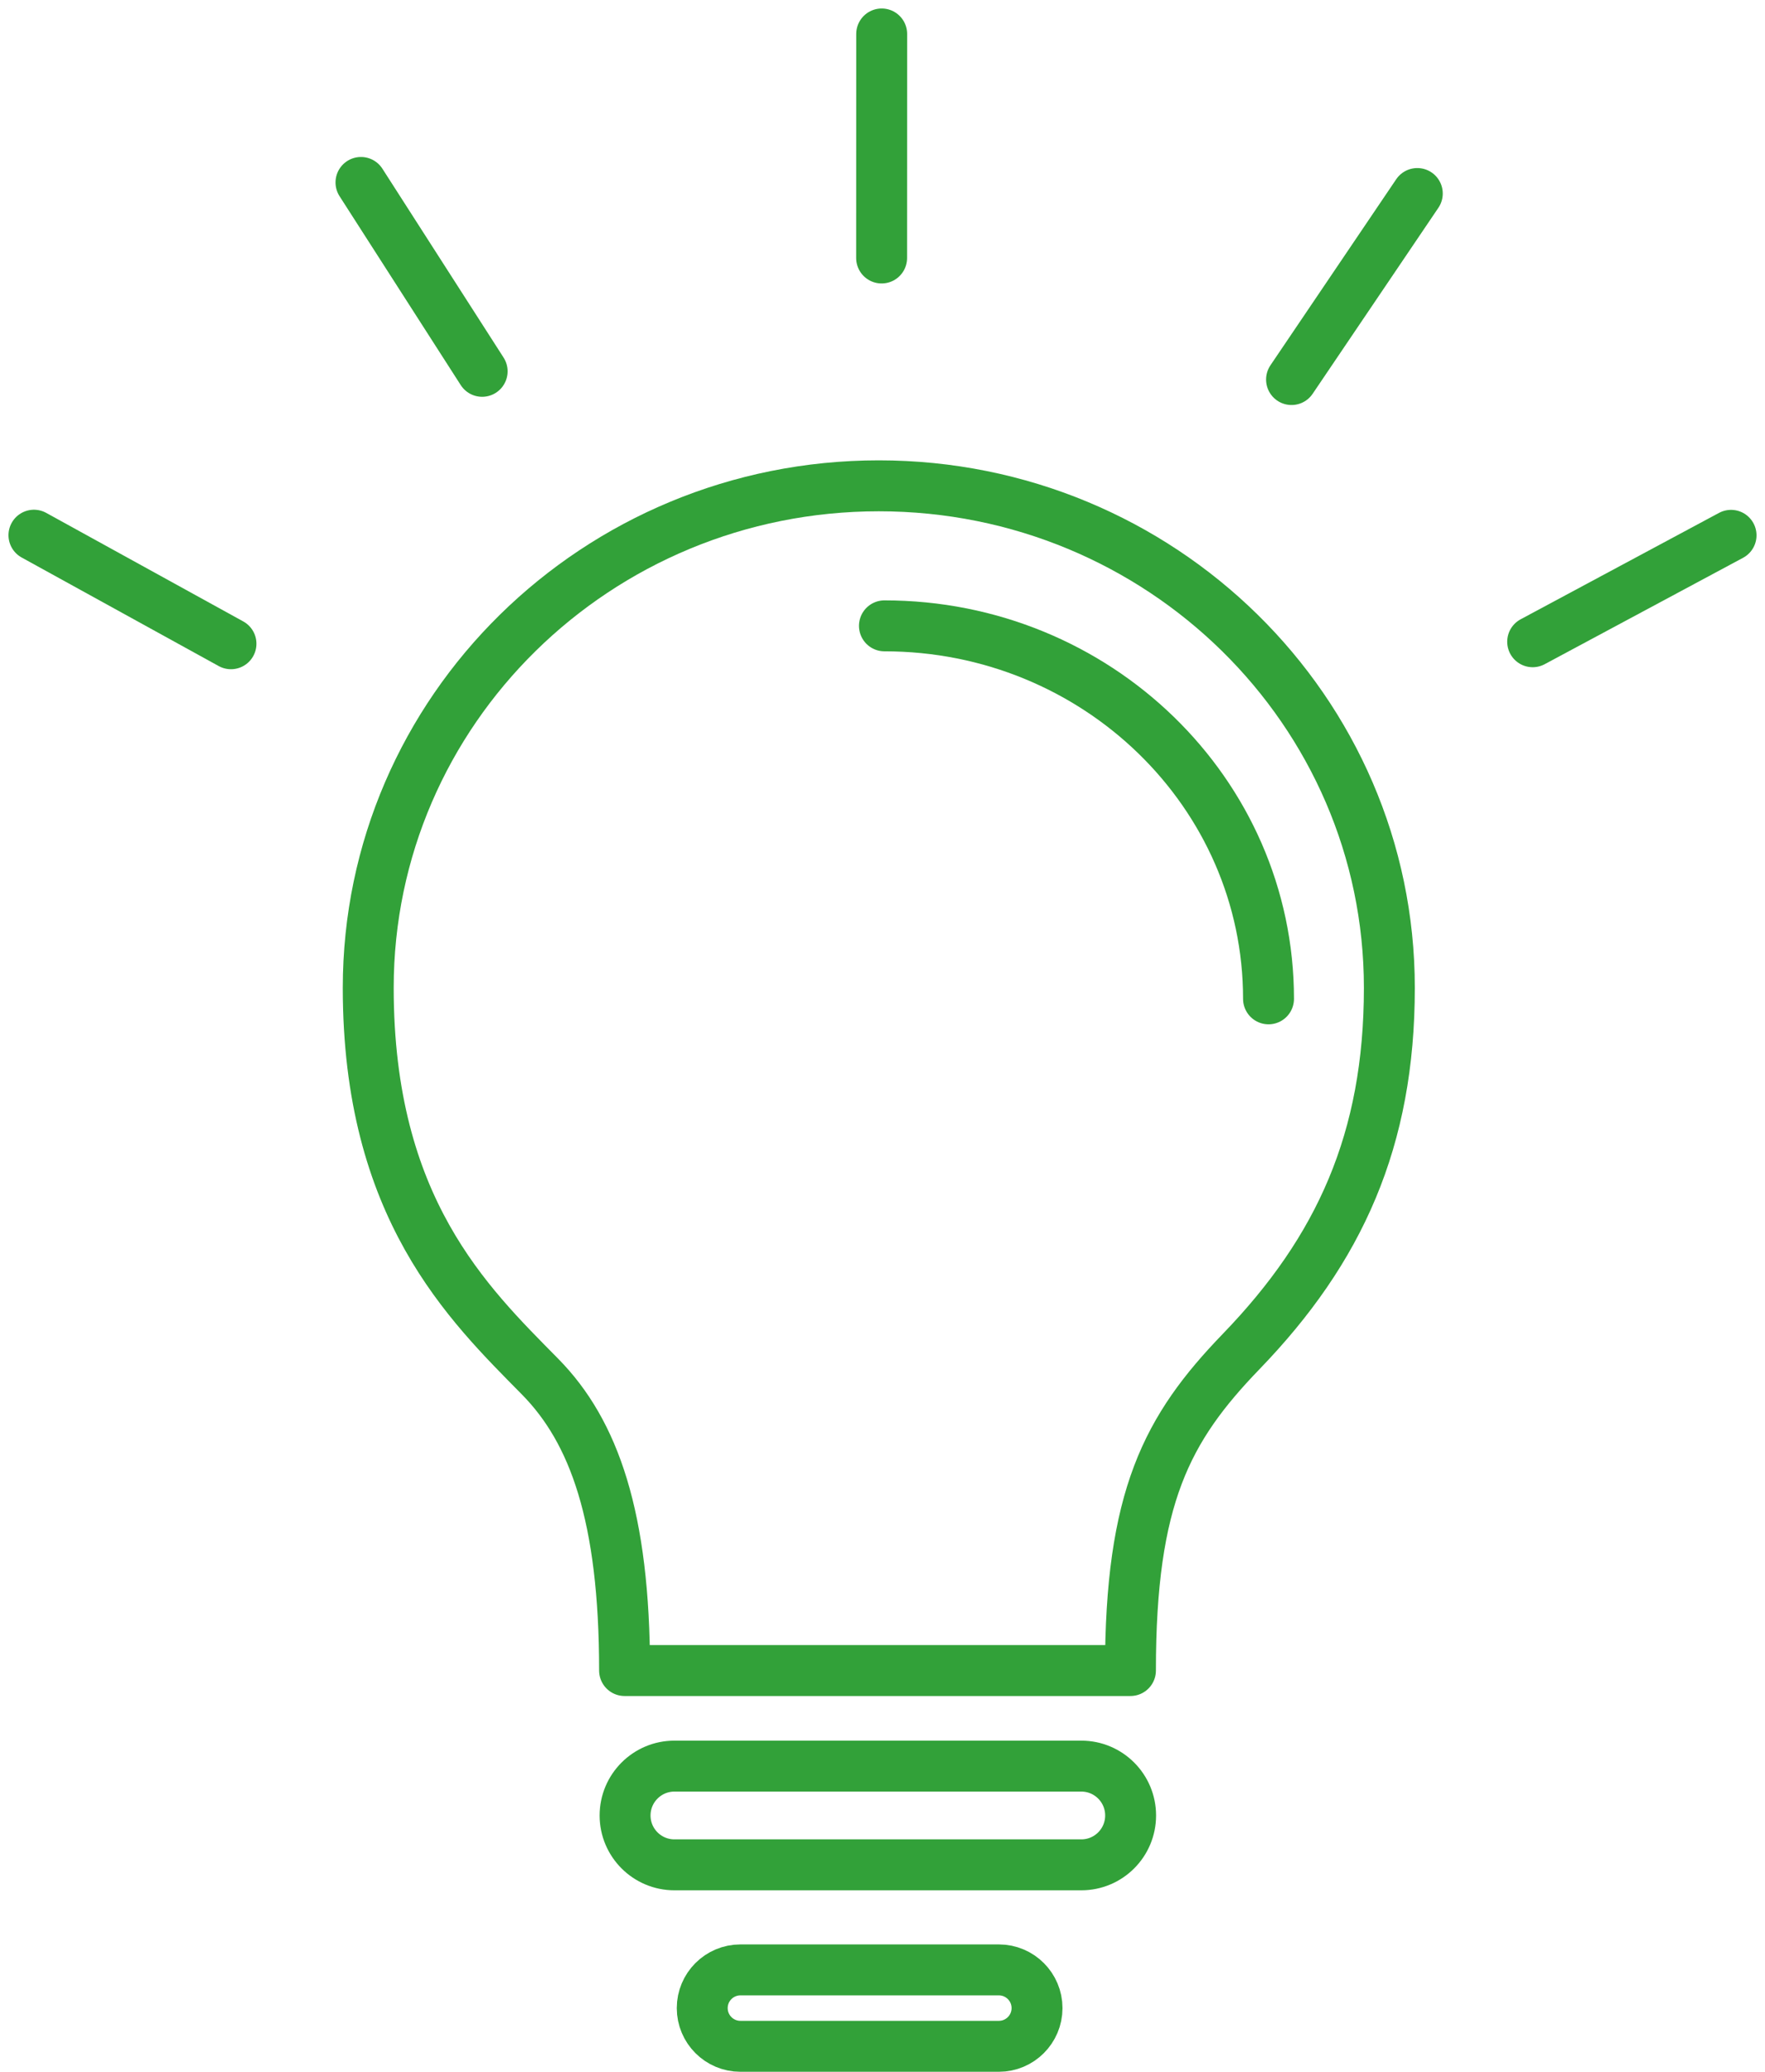
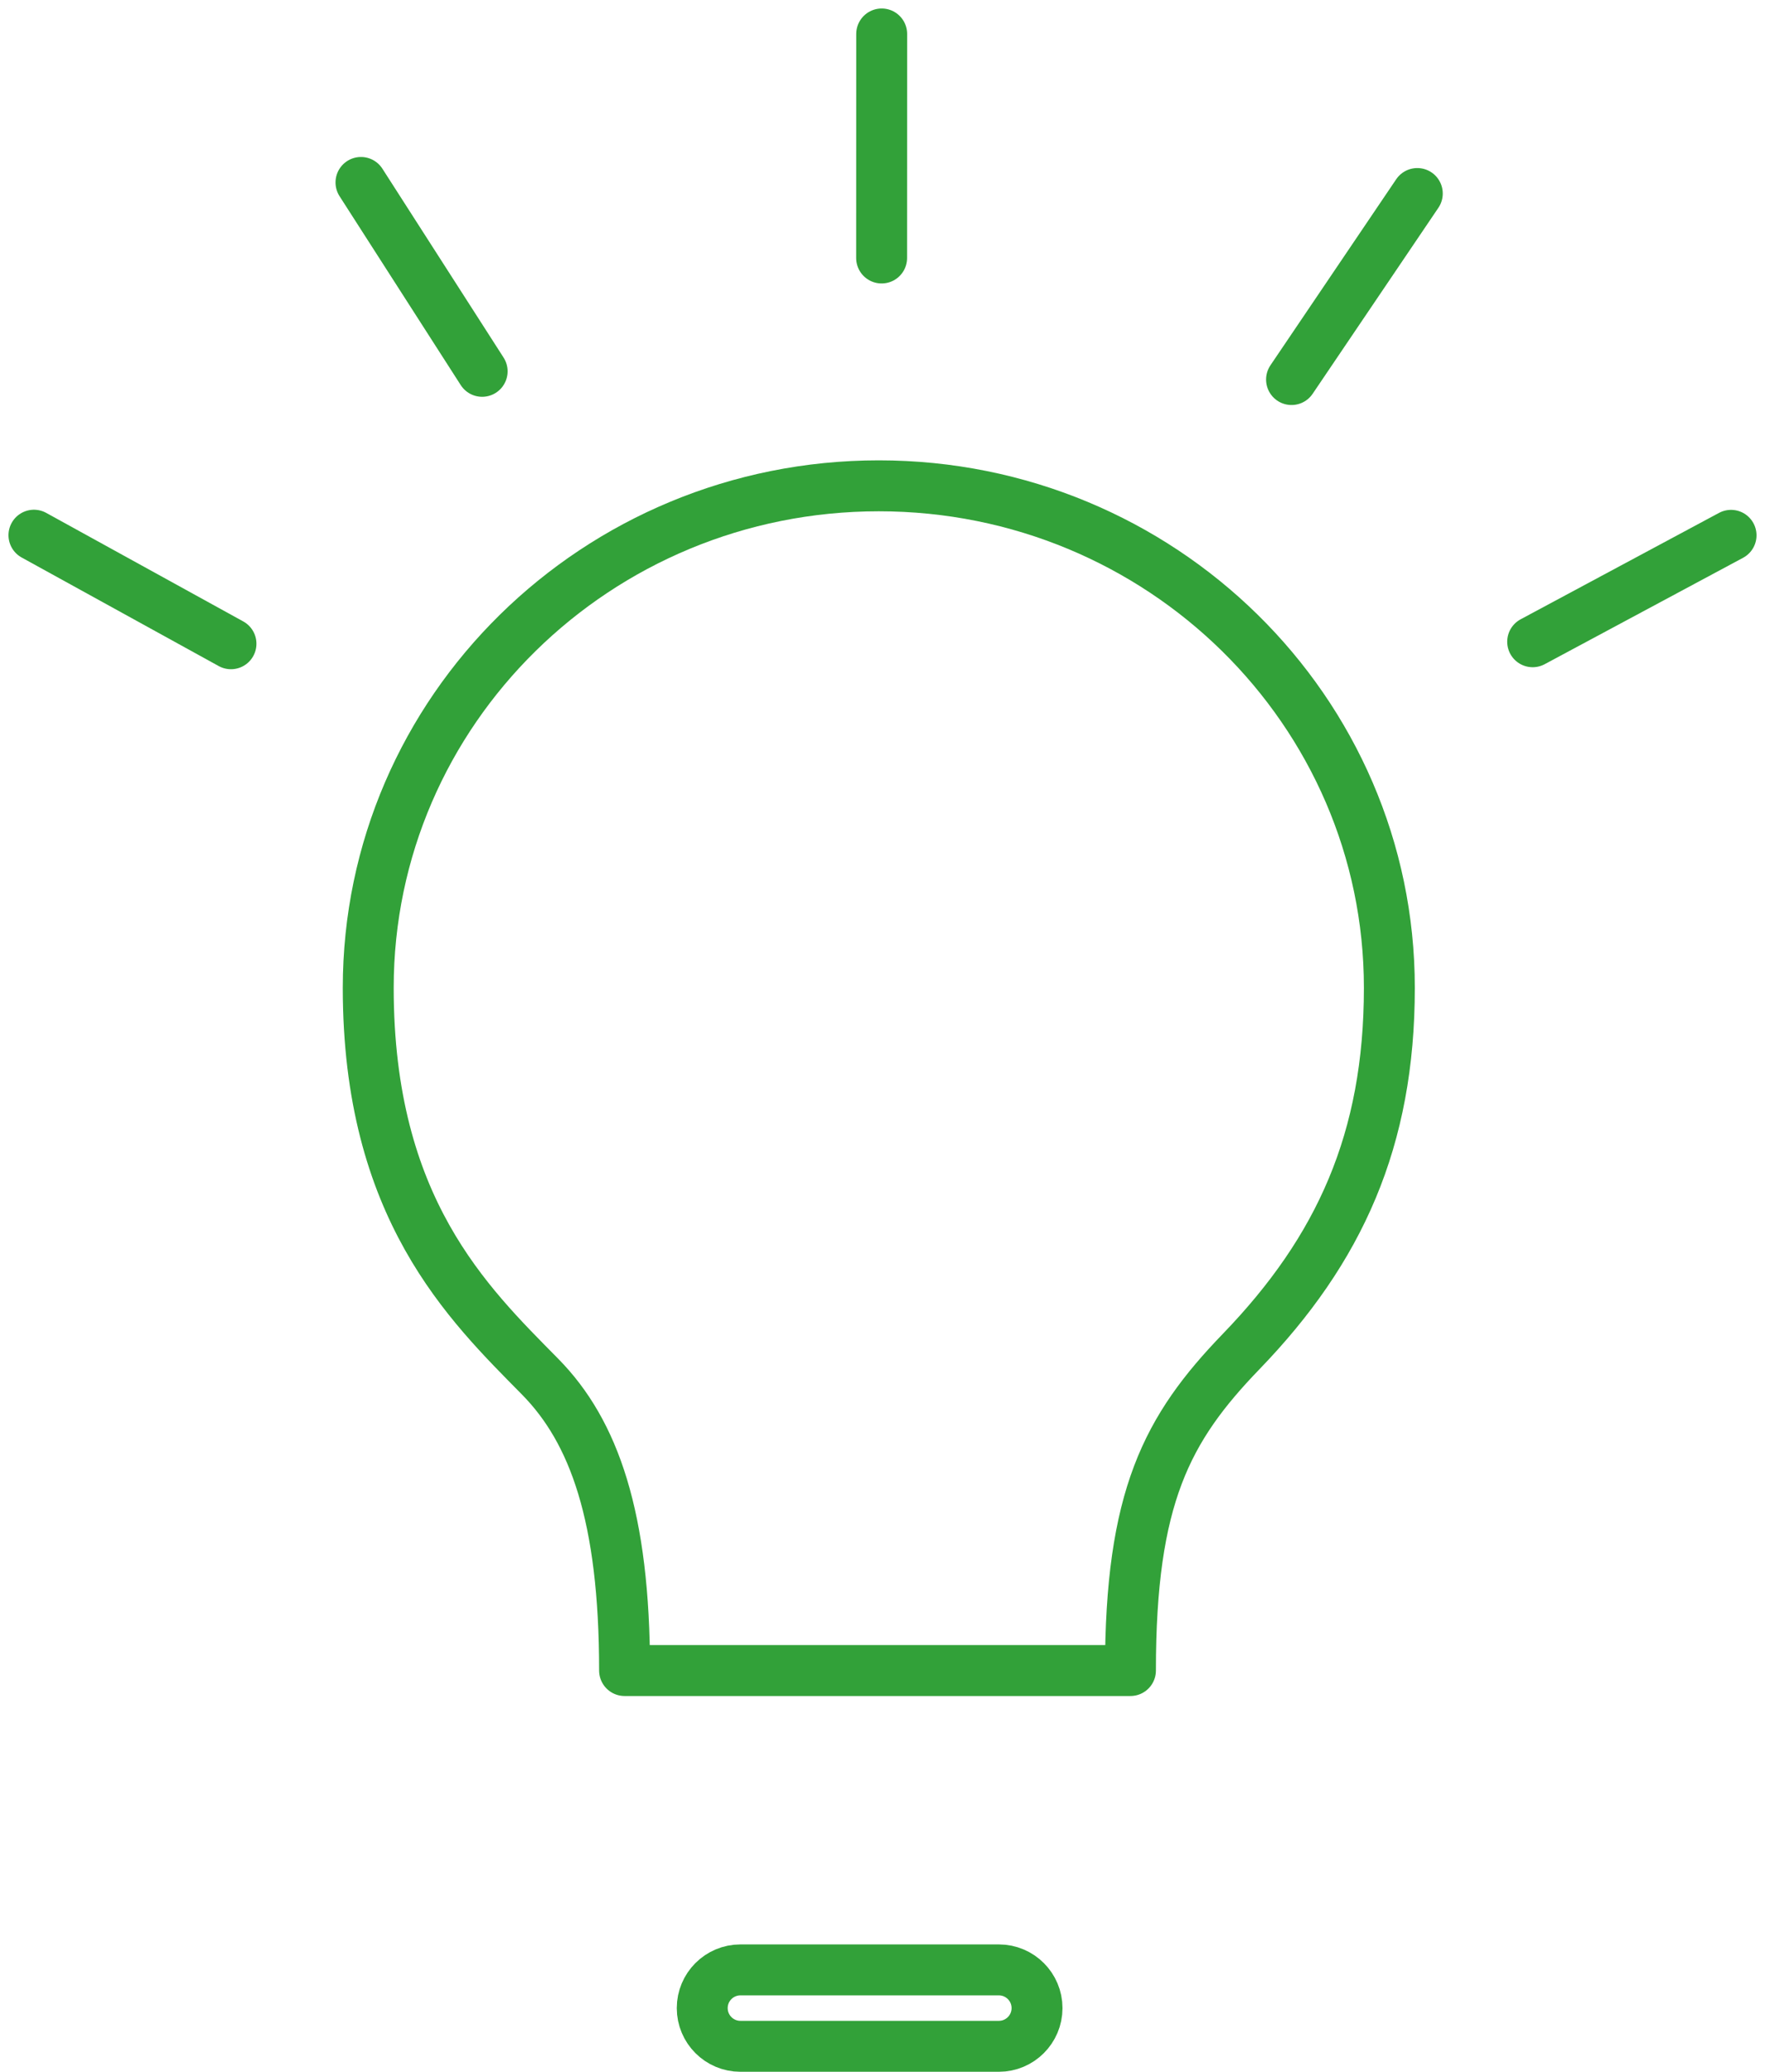
<svg xmlns="http://www.w3.org/2000/svg" width="52" height="61" viewBox="0 0 52 61" fill="none">
  <path d="M1 15.758L6.805 18.954" stroke="#32A139" stroke-width="1.5" stroke-miterlimit="22.926" stroke-linecap="round" stroke-linejoin="round" />
  <path d="M10.635 5.372L14.205 10.933" stroke="#32A139" stroke-width="1.5" stroke-miterlimit="22.926" stroke-linecap="round" stroke-linejoin="round" />
  <path d="M25.976 1L25.974 7.596" stroke="#32A139" stroke-width="1.5" stroke-miterlimit="22.926" stroke-linecap="round" stroke-linejoin="round" />
  <path d="M41.756 5.698L38.051 11.175" stroke="#32A139" stroke-width="1.5" stroke-miterlimit="22.926" stroke-linecap="round" stroke-linejoin="round" />
  <path d="M51 15.762L45.155 18.895" stroke="#32A139" stroke-width="1.5" stroke-miterlimit="22.926" stroke-linecap="round" stroke-linejoin="round" />
  <path fill-rule="evenodd" clip-rule="evenodd" d="M18.401 49.186H33.305C33.305 44.083 34.375 42.062 36.566 39.794C39.472 36.787 40.933 33.556 40.933 29.085C40.933 20.922 34.198 14.304 25.891 14.304C17.583 14.304 10.849 20.922 10.849 29.085C10.849 35.575 13.787 38.377 15.914 40.535C17.501 42.146 18.401 44.656 18.401 49.186Z" stroke="#32A139" stroke-width="1.5" stroke-miterlimit="22.926" stroke-linecap="round" stroke-linejoin="round" />
-   <path d="M20.689 59.125C20.689 58.504 21.193 58 21.814 58H29.428C30.049 58 30.553 58.504 30.553 59.125C30.553 59.746 30.049 60.25 29.428 60.25H21.814C21.193 60.25 20.689 59.746 20.689 59.125Z" stroke="#32A139" stroke-width="1.5" />
-   <path d="M18.416 53.454C18.416 52.651 19.067 52 19.87 52H31.857C32.66 52 33.31 52.651 33.31 53.454C33.31 54.256 32.66 54.907 31.857 54.907H19.87C19.067 54.907 18.416 54.256 18.416 53.454Z" stroke="#32A139" stroke-width="1.5" />
-   <path d="M26.057 18.427C32.306 18.427 37.373 23.343 37.373 29.409" stroke="#32A139" stroke-width="1.5" stroke-miterlimit="22.926" stroke-linecap="round" stroke-linejoin="round" />
+   <path d="M20.689 59.125C20.689 58.504 21.193 58 21.814 58H29.428C30.049 58 30.553 58.504 30.553 59.125C30.553 59.746 30.049 60.25 29.428 60.25H21.814C21.193 60.25 20.689 59.746 20.689 59.125" stroke="#32A139" stroke-width="1.5" />
</svg>